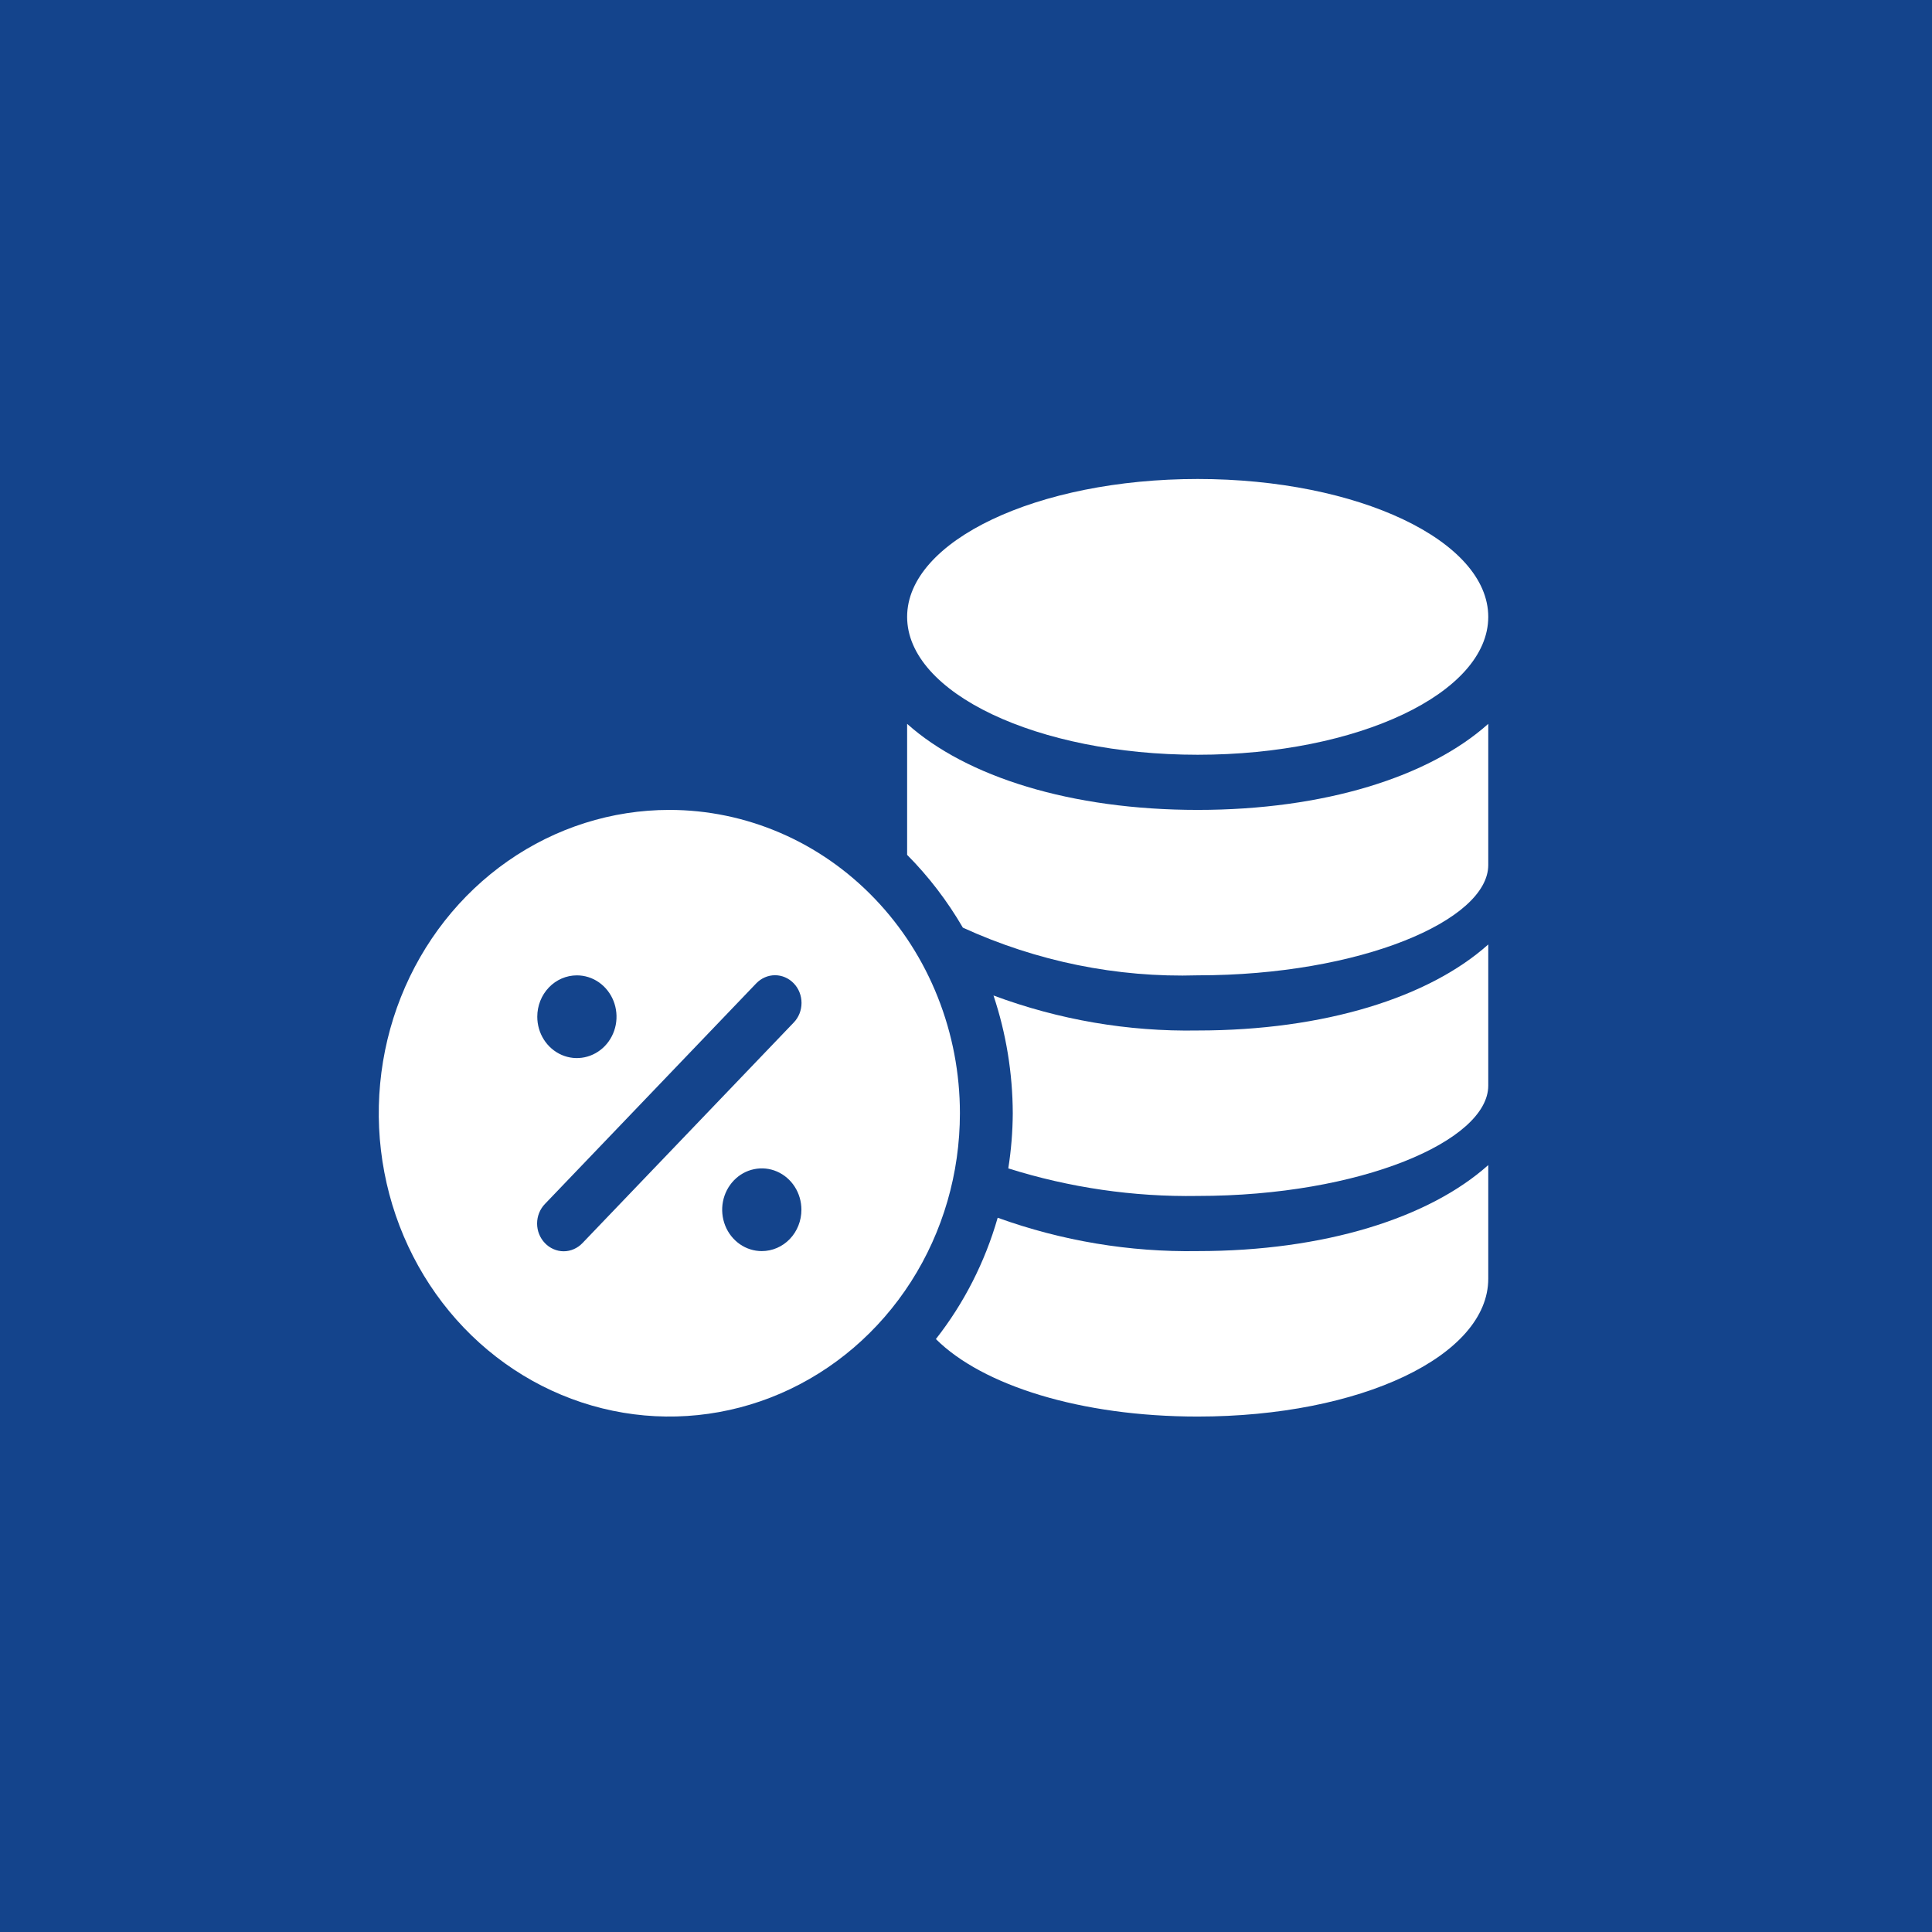
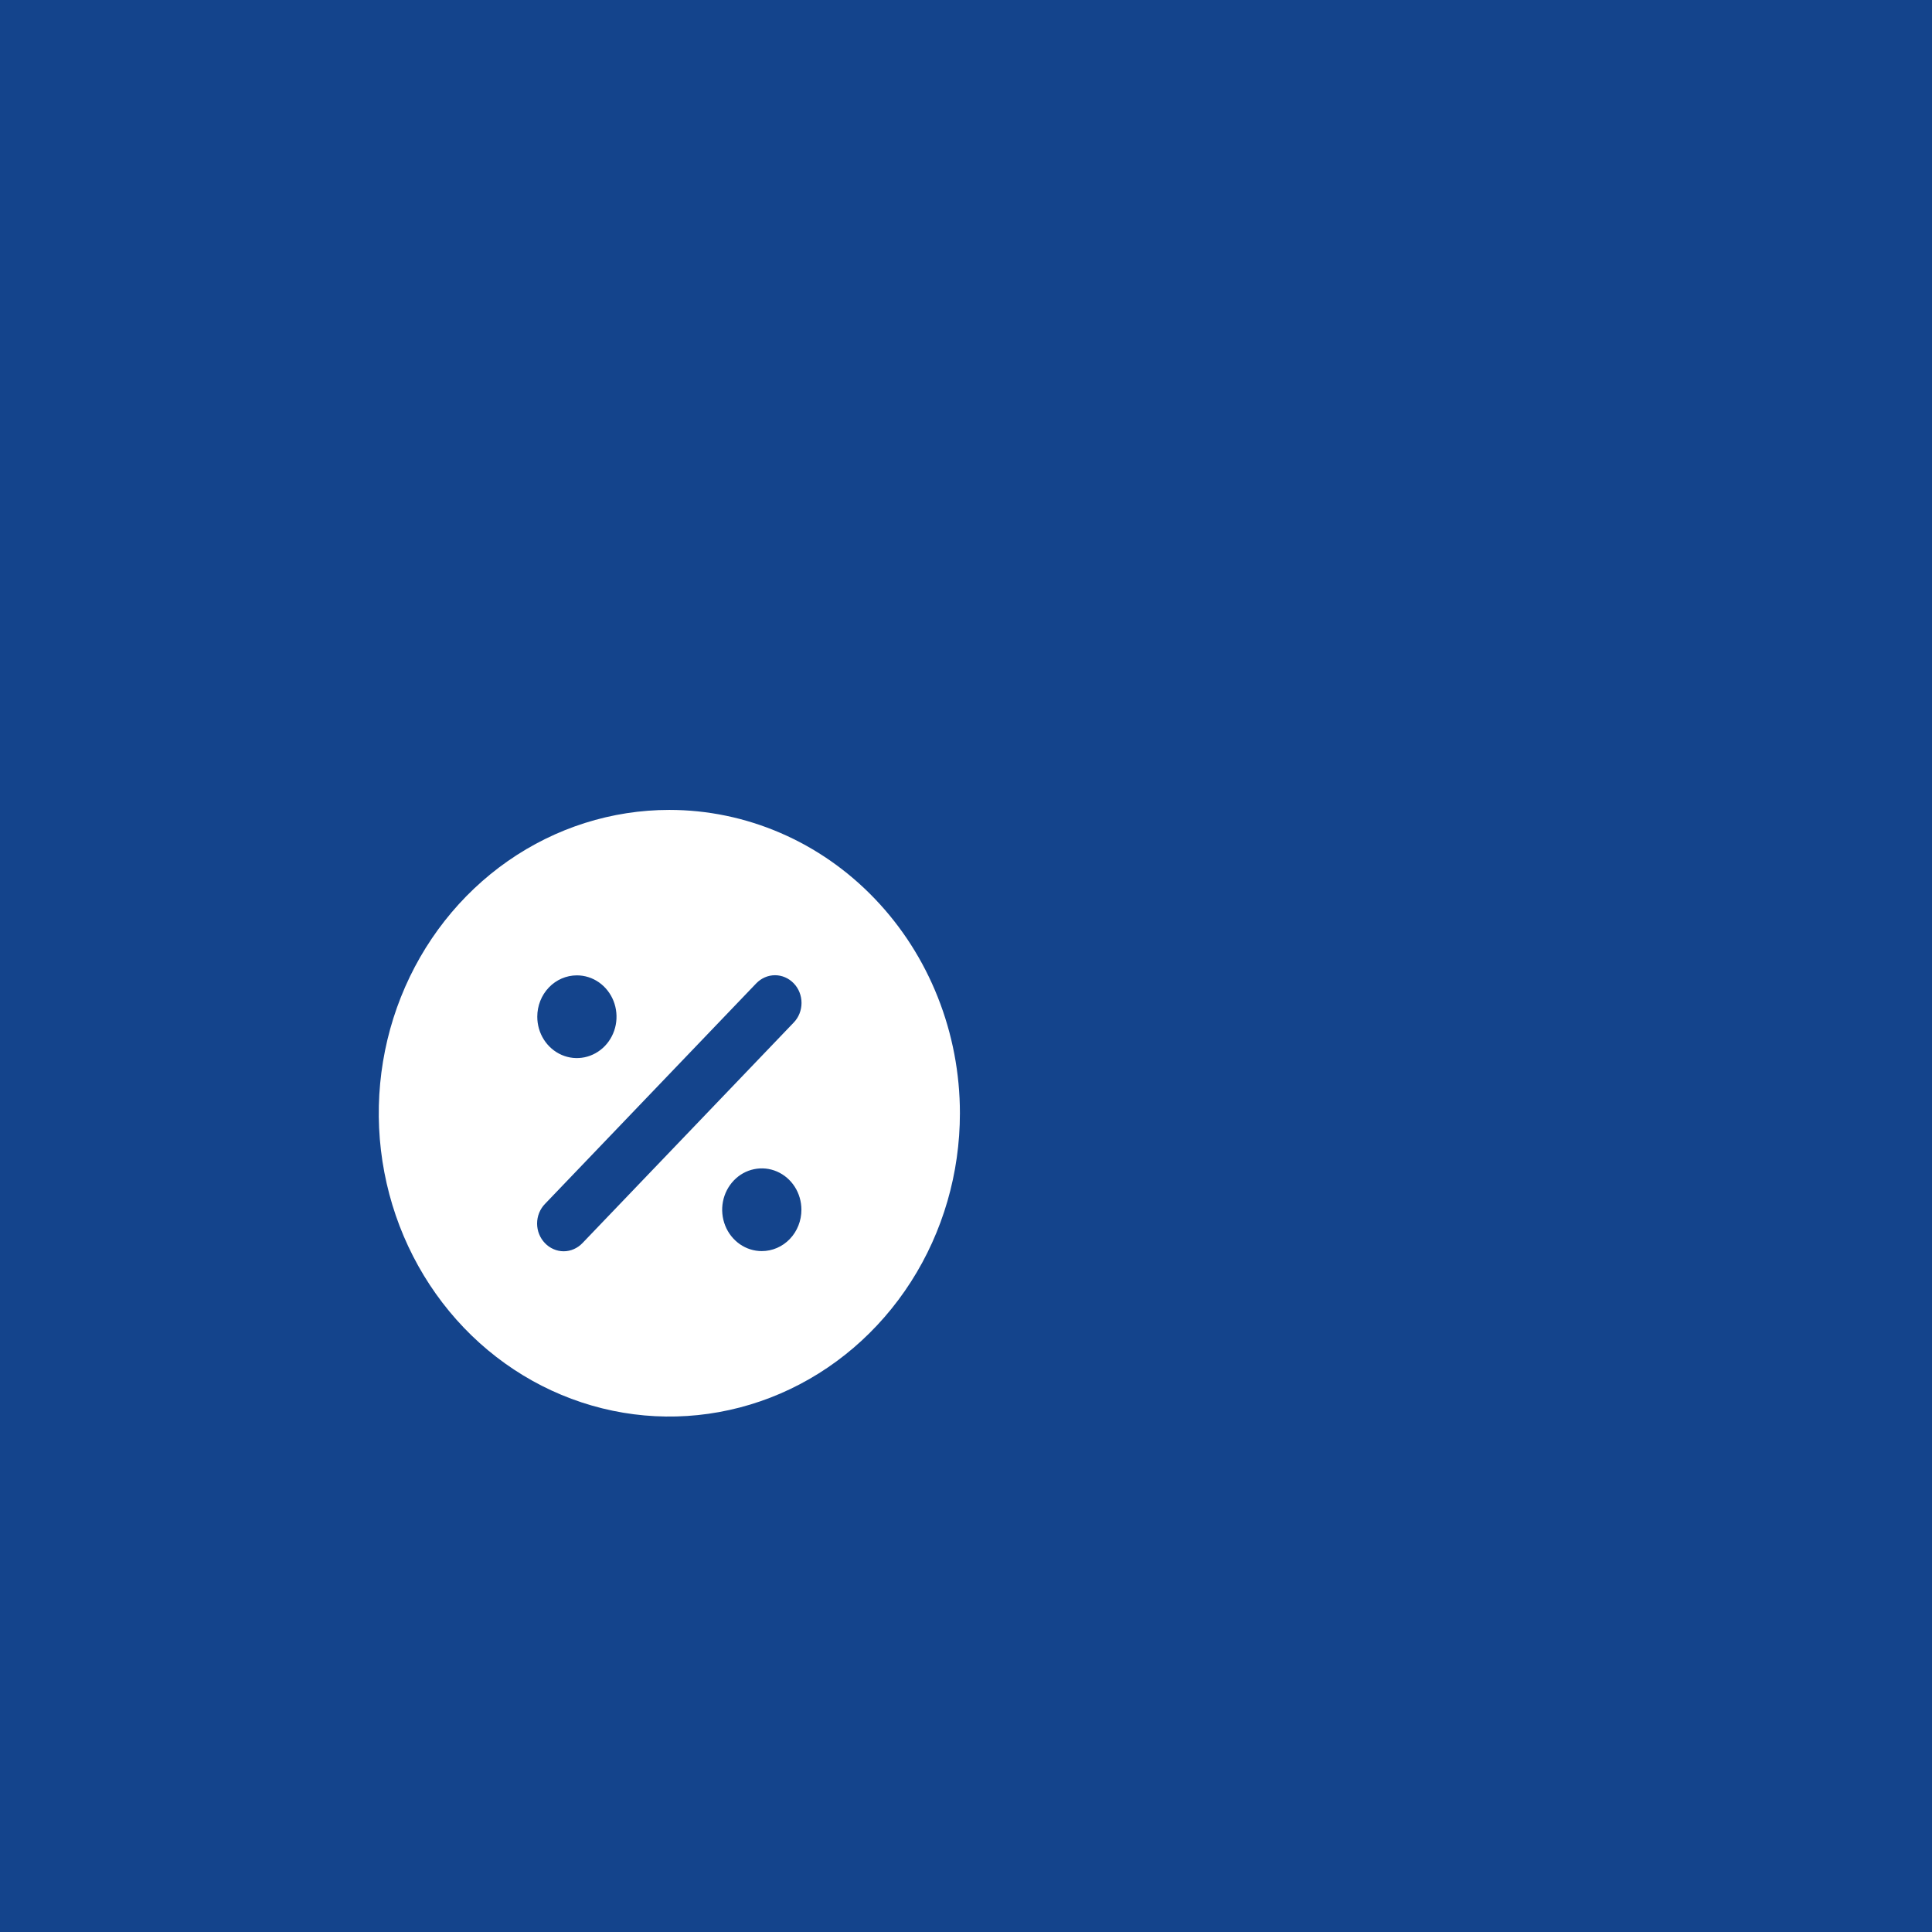
<svg xmlns="http://www.w3.org/2000/svg" width="53" height="53" viewBox="0 0 53 53" fill="none">
  <rect width="53" height="53" fill="#14448C" />
  <path d="M18.362 22.218C16.785 22.218 15.244 22.706 13.933 23.62C12.622 24.535 11.601 25.834 10.997 27.355C10.394 28.875 10.236 30.548 10.544 32.162C10.851 33.776 11.611 35.259 12.725 36.423C13.84 37.587 15.261 38.379 16.807 38.7C18.353 39.021 19.956 38.856 21.412 38.227C22.869 37.597 24.114 36.53 24.99 35.162C25.866 33.794 26.333 32.185 26.333 30.539C26.333 29.446 26.127 28.364 25.726 27.355C25.326 26.345 24.739 25.428 23.998 24.655C23.258 23.882 22.38 23.269 21.412 22.851C20.445 22.433 19.409 22.218 18.362 22.218ZM15.826 26.757C16.041 26.757 16.251 26.823 16.43 26.948C16.608 27.073 16.748 27.25 16.83 27.457C16.912 27.664 16.934 27.892 16.892 28.113C16.85 28.333 16.746 28.535 16.594 28.694C16.442 28.852 16.248 28.96 16.038 29.004C15.827 29.048 15.608 29.026 15.41 28.94C15.211 28.854 15.041 28.708 14.922 28.522C14.802 28.335 14.739 28.116 14.739 27.891C14.739 27.59 14.853 27.302 15.057 27.089C15.261 26.876 15.537 26.757 15.826 26.757ZM20.898 34.321C20.683 34.321 20.473 34.255 20.294 34.13C20.116 34.005 19.976 33.828 19.894 33.621C19.812 33.413 19.79 33.185 19.832 32.965C19.874 32.745 19.978 32.543 20.13 32.384C20.282 32.225 20.475 32.117 20.686 32.074C20.897 32.03 21.116 32.052 21.314 32.138C21.513 32.224 21.683 32.37 21.802 32.556C21.922 32.743 21.985 32.962 21.985 33.187C21.985 33.487 21.871 33.776 21.667 33.989C21.463 34.202 21.186 34.321 20.898 34.321ZM21.775 28.05L15.978 34.102C15.91 34.173 15.83 34.229 15.742 34.267C15.654 34.306 15.559 34.326 15.463 34.326C15.368 34.326 15.273 34.306 15.185 34.267C15.096 34.229 15.016 34.173 14.949 34.102C14.881 34.032 14.827 33.948 14.79 33.856C14.753 33.764 14.734 33.665 14.734 33.565C14.734 33.465 14.753 33.366 14.79 33.274C14.827 33.182 14.881 33.098 14.949 33.028L20.746 26.976C20.883 26.834 21.068 26.753 21.261 26.753C21.453 26.753 21.639 26.834 21.775 26.976C21.912 27.118 21.988 27.312 21.988 27.513C21.988 27.715 21.912 27.908 21.775 28.05Z" fill="white" />
-   <path d="M32.856 20.705C37.258 20.705 40.827 19.011 40.827 16.922C40.827 14.834 37.258 13.14 32.856 13.14C28.454 13.14 24.885 14.834 24.885 16.922C24.885 19.011 28.454 20.705 32.856 20.705Z" fill="white" />
-   <path d="M24.885 19.857V23.451C25.475 24.045 25.988 24.716 26.414 25.448C28.442 26.376 30.642 26.823 32.856 26.756C37.327 26.756 40.827 25.244 40.827 23.73V19.857C39.204 21.31 36.334 22.218 32.856 22.218C29.378 22.218 26.508 21.31 24.885 19.857Z" fill="white" />
-   <path d="M27.254 27.309C27.601 28.347 27.779 29.439 27.783 30.539C27.78 31.046 27.739 31.552 27.66 32.052C29.344 32.582 31.097 32.837 32.855 32.808C37.327 32.808 40.827 31.295 40.827 29.782V25.909C39.204 27.362 36.334 28.269 32.855 28.269C30.948 28.303 29.051 27.978 27.254 27.309Z" fill="white" />
-   <path d="M27.369 33.406C27.021 34.621 26.444 35.753 25.674 36.734C26.949 38.005 29.645 38.86 32.855 38.86C37.326 38.86 40.827 37.196 40.827 35.078V31.961C39.203 33.413 36.334 34.321 32.855 34.321C30.99 34.352 29.133 34.042 27.369 33.406Z" fill="white" />
</svg>